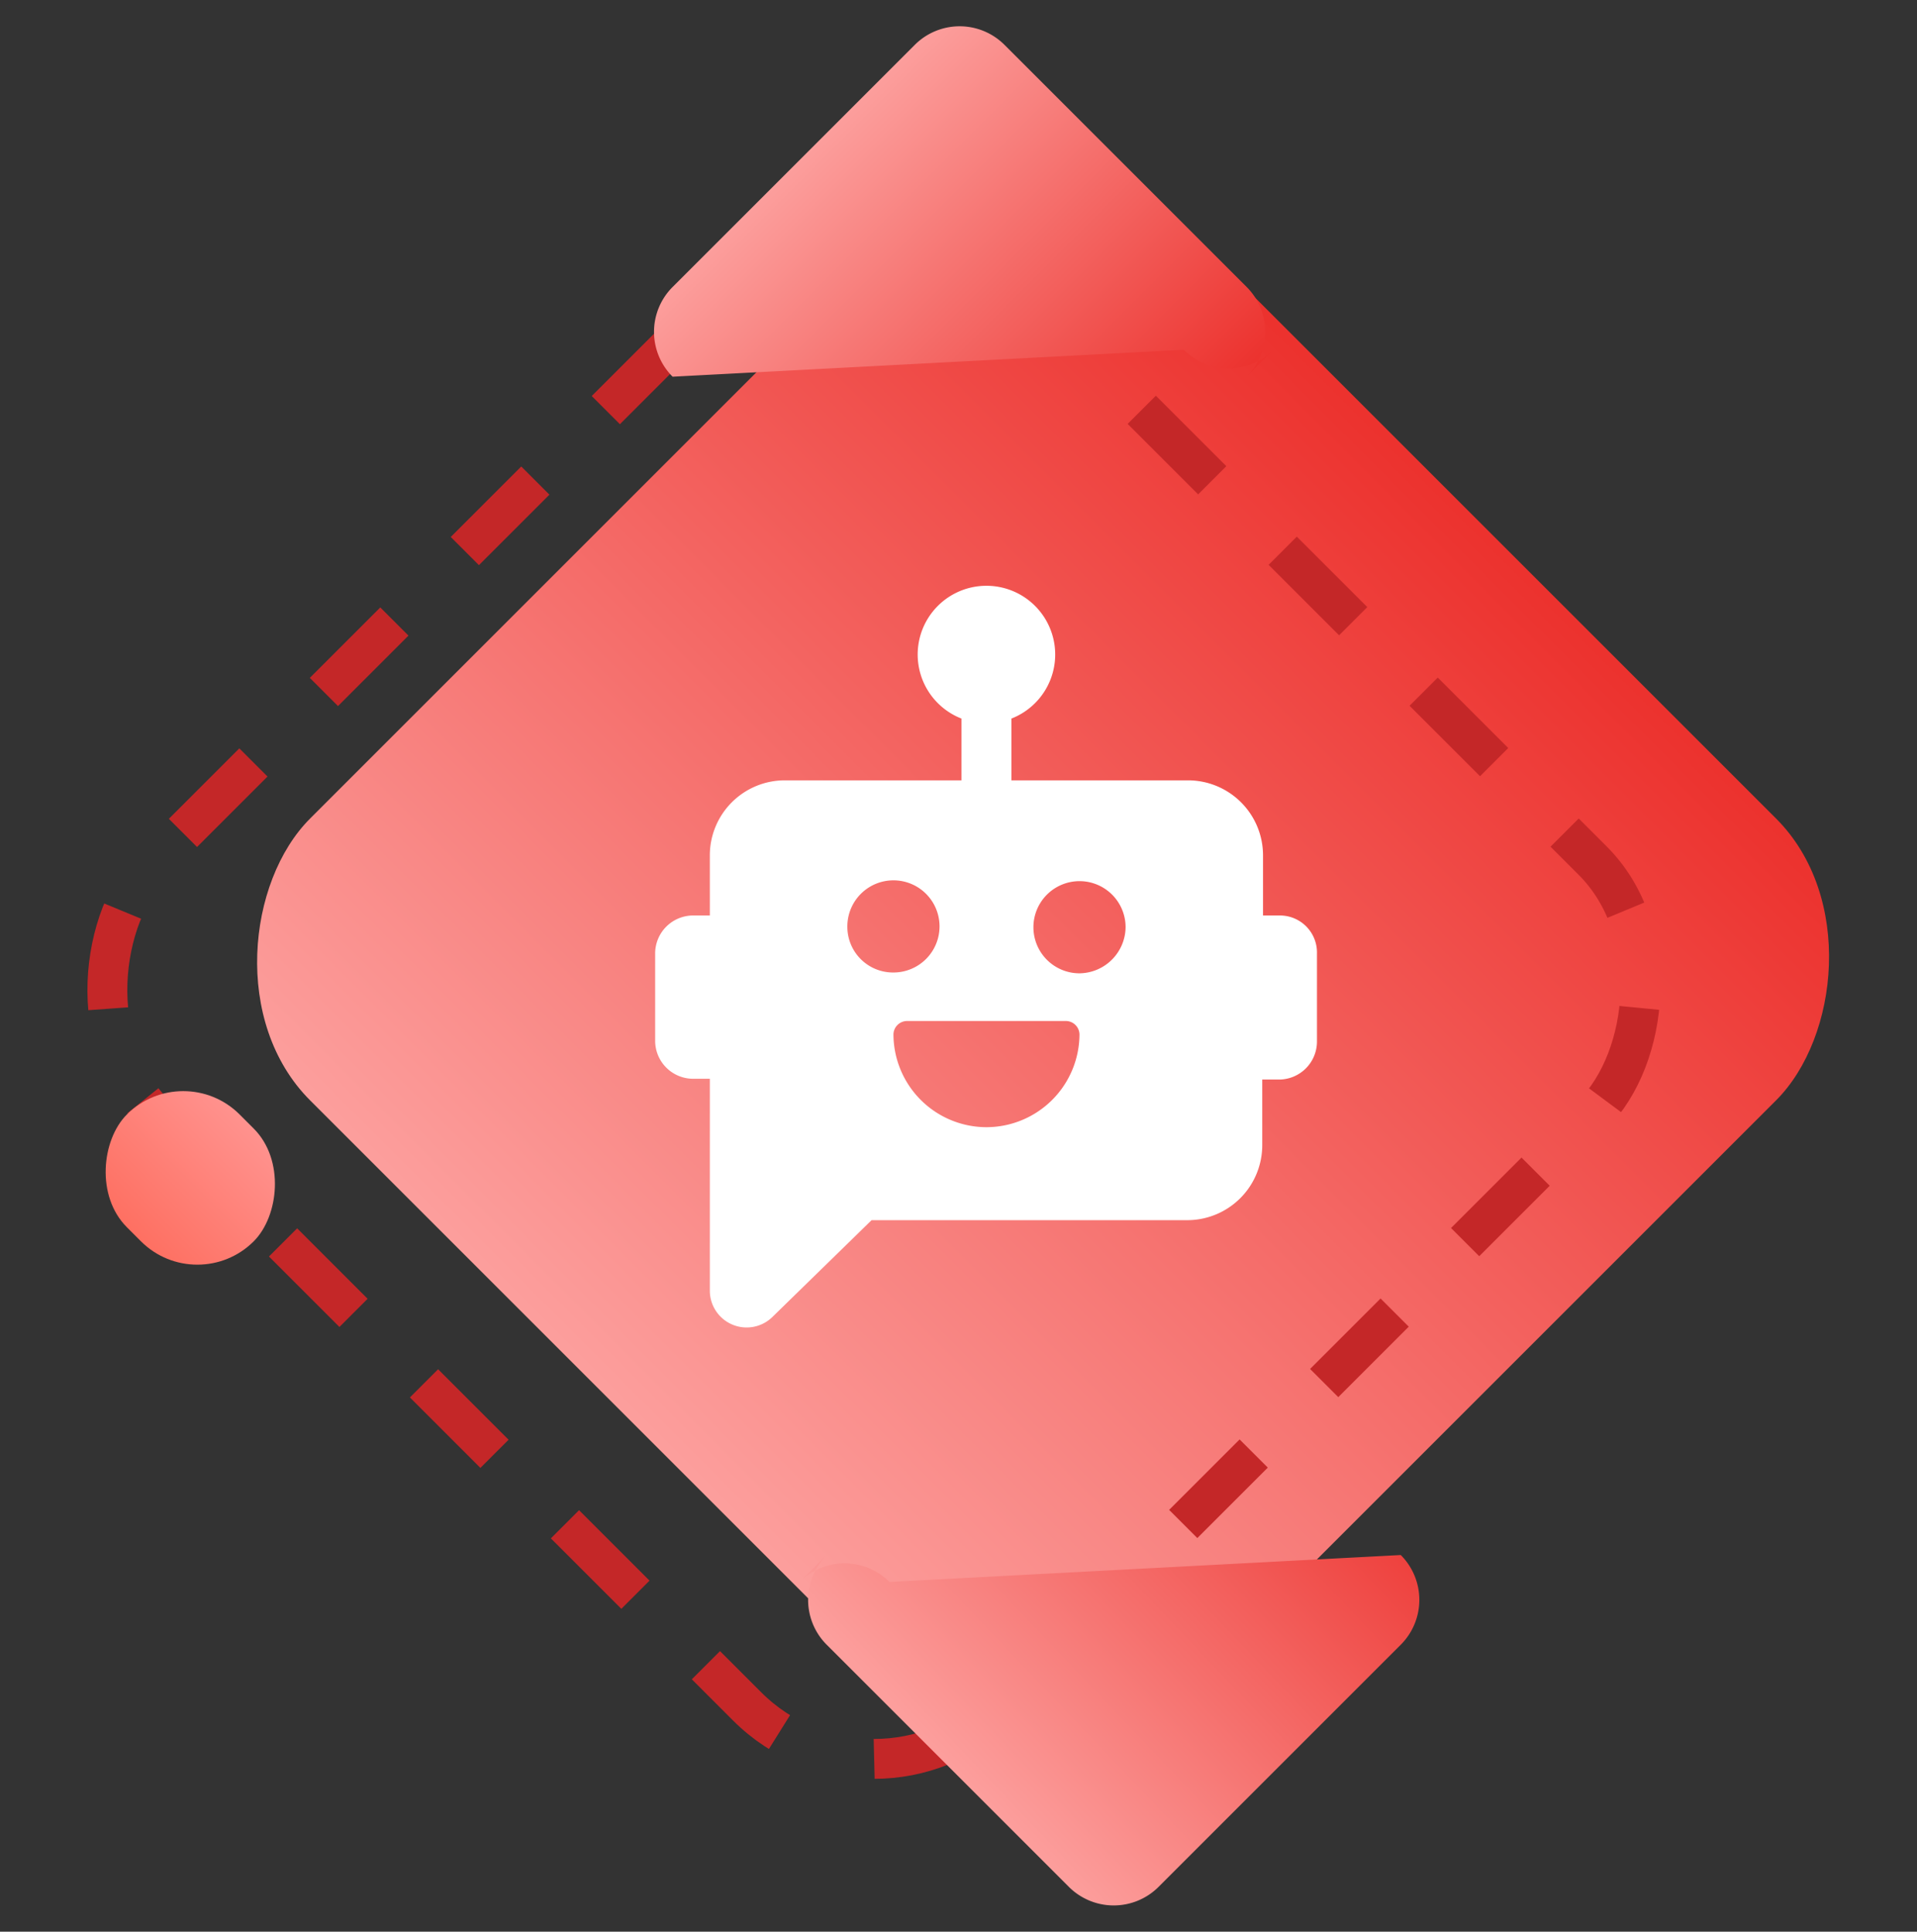
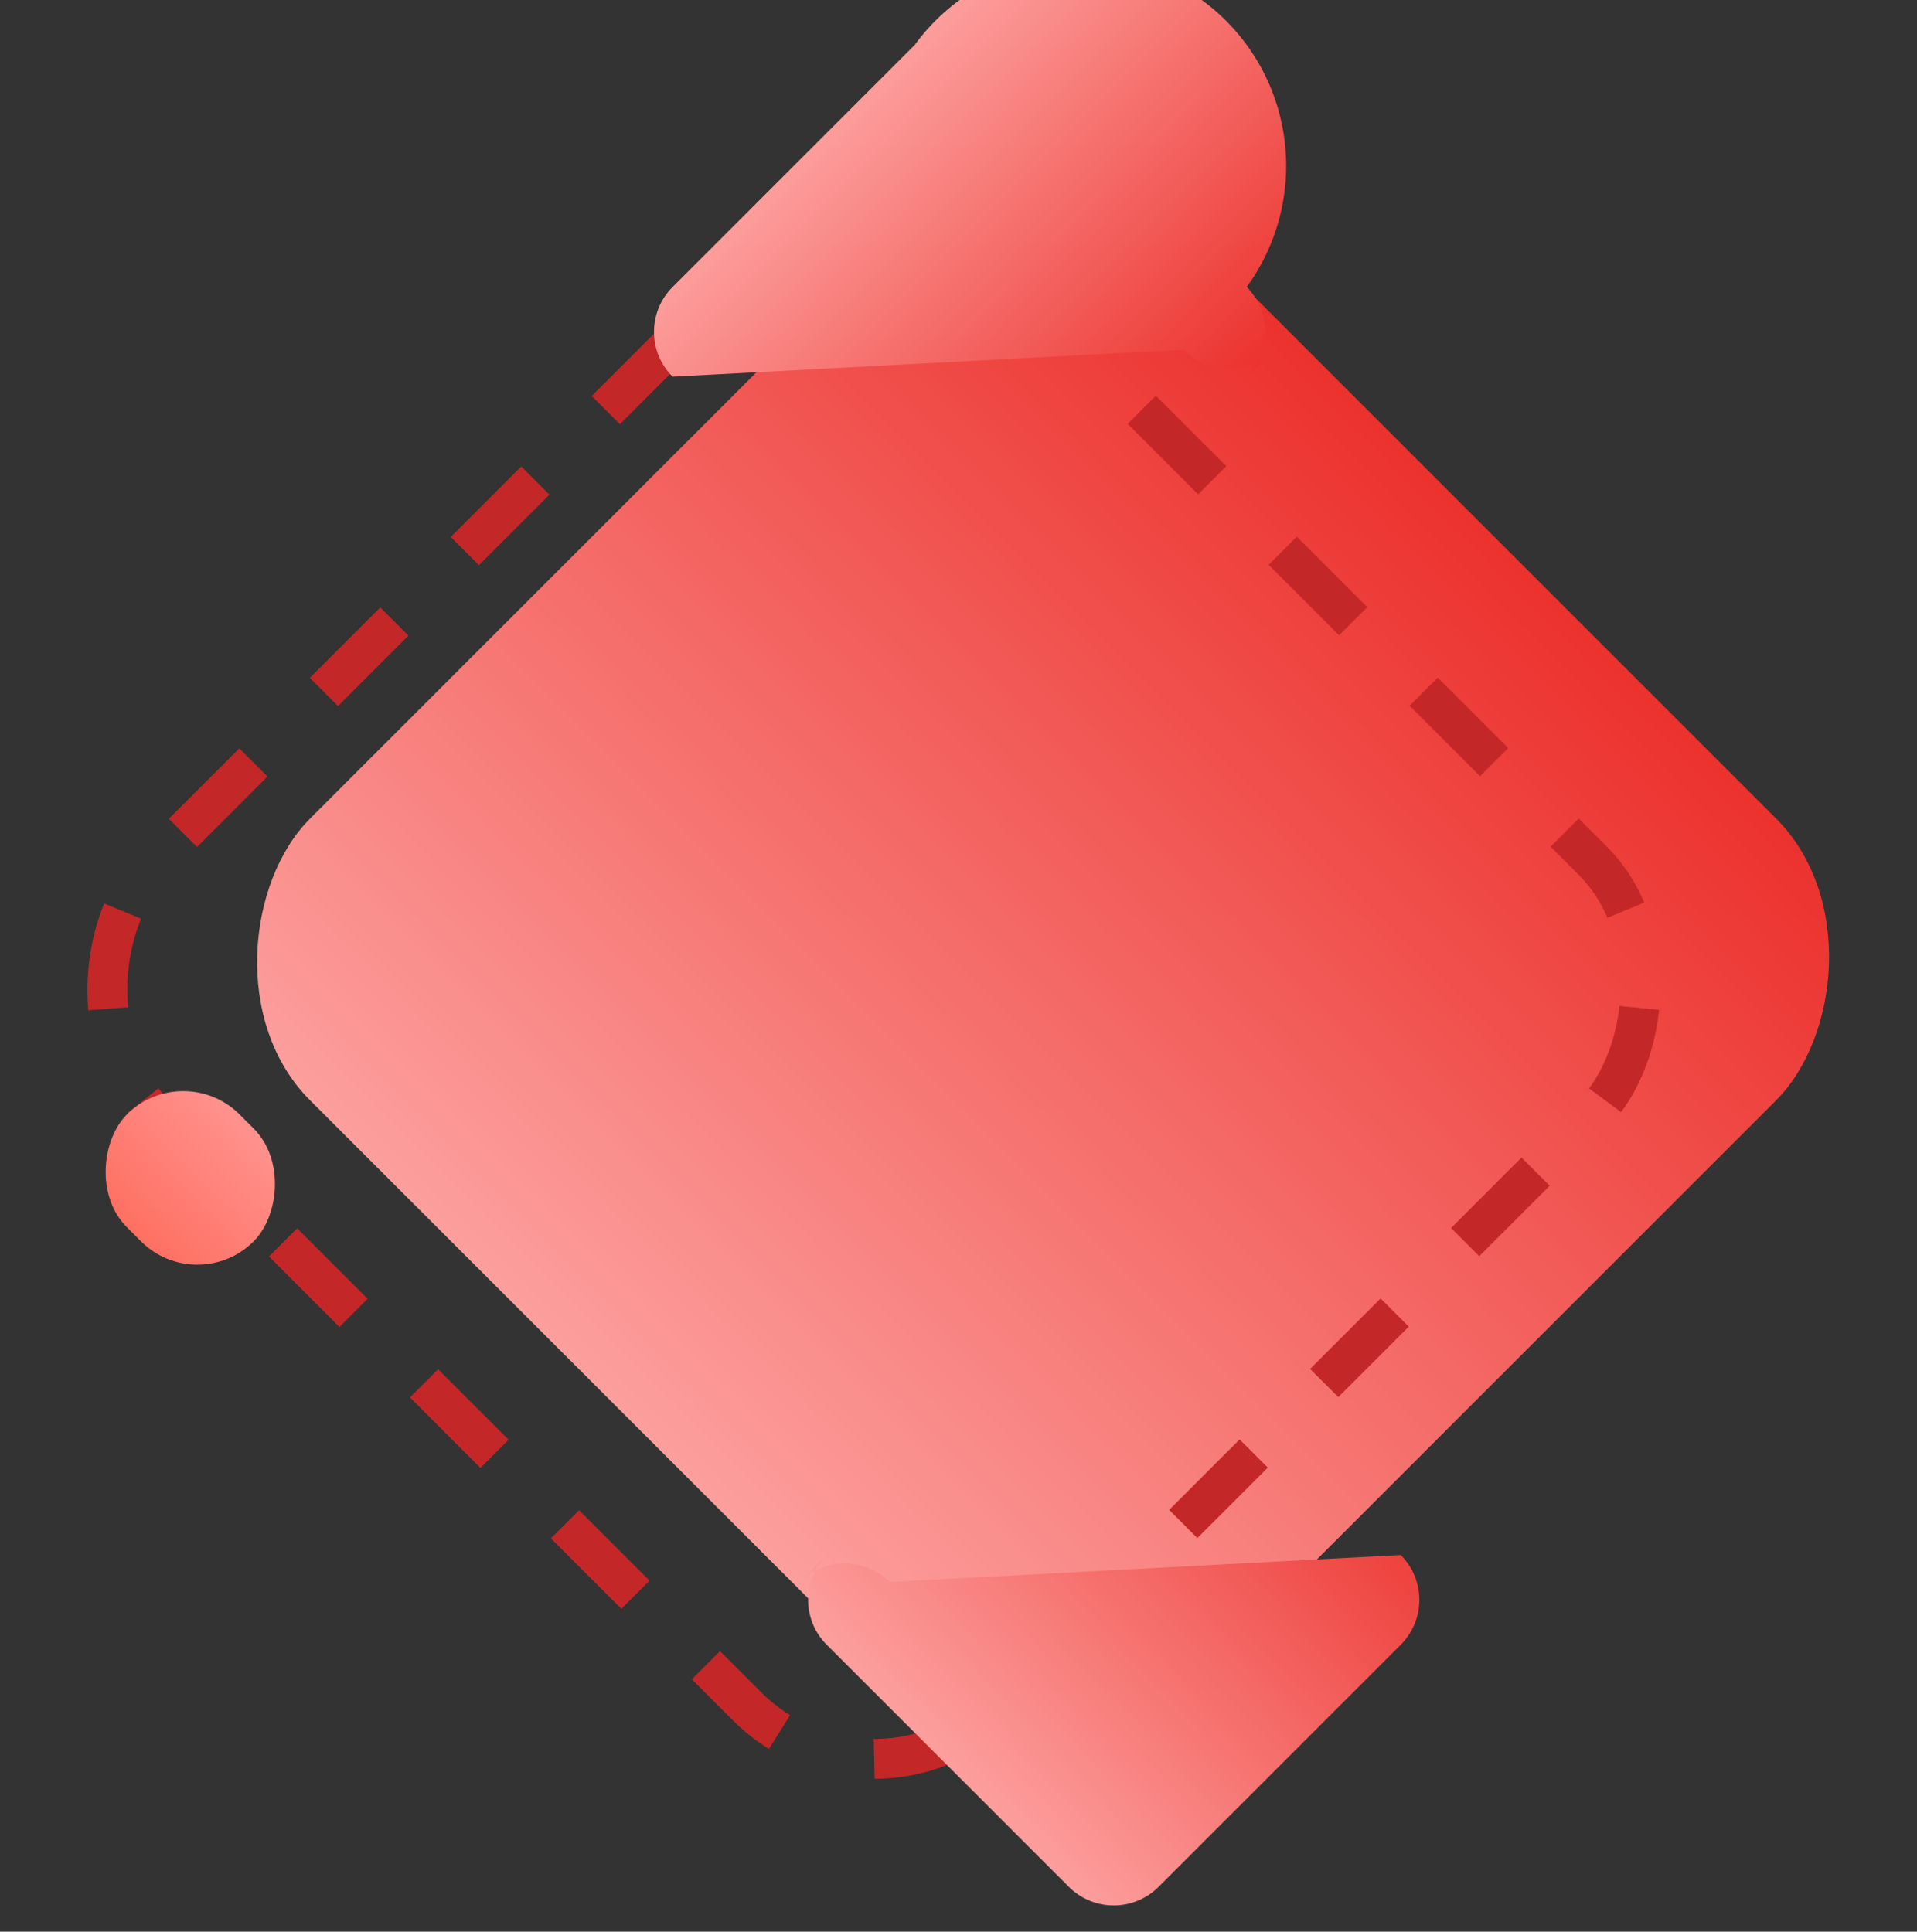
<svg xmlns="http://www.w3.org/2000/svg" xmlns:xlink="http://www.w3.org/1999/xlink" width="96.167" height="96.922" viewBox="0 0 96.167 96.922">
  <rect x="0" y="0" width="96.167" height="96.922" fill="#333333" stroke="none" />
  <defs>
    <linearGradient id="linear-gradient" x1="0.5" y1="1" x2="0.5" gradientUnits="objectBoundingBox">
      <stop offset="0" stop-color="#fc9e9c" />
      <stop offset="1" stop-color="#ec322e" />
    </linearGradient>
    <linearGradient id="linear-gradient-3" x1="0" y1="0.721" x2="1.179" y2="0.75" xlink:href="#linear-gradient" />
    <linearGradient id="linear-gradient-4" x1="0.5" y1="1" x2="0.5" gradientUnits="objectBoundingBox">
      <stop offset="0" stop-color="#fe7062" />
      <stop offset="1" stop-color="#ff928e" />
    </linearGradient>
  </defs>
  <g id="ai-ml-exp-4" transform="translate(-159.535 -1897.245)">
    <g id="Group_3806" data-name="Group 3806" transform="translate(207.675 1897.245) rotate(45)">
      <rect id="Rectangle_10443" data-name="Rectangle 10443" width="62" height="62" rx="10" transform="translate(6 0.079)" fill="url(#linear-gradient)" />
      <g id="Rectangle_10444" data-name="Rectangle 10444" transform="translate(1 7.079)" fill="none" stroke="#c42728" stroke-width="2" stroke-dasharray="5">
        <rect width="62" height="62" rx="10" stroke="none" />
        <rect x="1" y="1" width="60" height="60" rx="9" fill="none" />
      </g>
-       <path id="Path_6378" data-name="Path 6378" d="M3.182,23.545H20.364a3.182,3.182,0,0,0,3.182-3.182L4.455,3.182A3.182,3.182,0,0,0,1.273,0H3.182A3.182,3.182,0,0,0,0,3.182V20.364A3.182,3.182,0,0,0,3.182,23.545Z" transform="translate(23.546 0) rotate(90)" fill="url(#linear-gradient)" />
+       <path id="Path_6378" data-name="Path 6378" d="M3.182,23.545H20.364a3.182,3.182,0,0,0,3.182-3.182L4.455,3.182A3.182,3.182,0,0,0,1.273,0H3.182A3.182,3.182,0,0,0,0,3.182A3.182,3.182,0,0,0,3.182,23.545Z" transform="translate(23.546 0) rotate(90)" fill="url(#linear-gradient)" />
      <path id="Path_6377" data-name="Path 6377" d="M3.182,23.545H20.364a3.182,3.182,0,0,0,3.182-3.182L4.455,3.182A3.182,3.182,0,0,0,1.273,0H3.182A3.182,3.182,0,0,0,0,3.182V20.364A3.182,3.182,0,0,0,3.182,23.545Z" transform="translate(50.455 63.068) rotate(-90)" fill="url(#linear-gradient-3)" />
      <rect id="Rectangle_10445" data-name="Rectangle 10445" width="9" height="8" rx="4" transform="translate(10 65.08)" fill="url(#linear-gradient-4)" />
    </g>
-     <path id="Path_6035" data-name="Path 6035" d="M38.956,19.04h-.862V16.022a3.764,3.764,0,0,0-3.763-3.763H25.473v-3.1a3.449,3.449,0,1,0-2.508,0v3.1H14.106a3.764,3.764,0,0,0-3.763,3.763V19.04H9.481A1.908,1.908,0,0,0,7.6,20.922v4.429a1.908,1.908,0,0,0,1.881,1.881h.862V37.854a1.847,1.847,0,0,0,3.136,1.333l4.978-4.86H34.292a3.764,3.764,0,0,0,3.763-3.763V27.271h.862A1.908,1.908,0,0,0,40.8,25.39V20.961A1.858,1.858,0,0,0,38.956,19.04Zm-21.714.549A2.312,2.312,0,1,1,19.554,21.9,2.292,2.292,0,0,1,17.242,19.589Zm6.977,10.073A4.675,4.675,0,0,1,19.554,25a.687.687,0,0,1,.666-.666h8a.687.687,0,0,1,.666.666A4.675,4.675,0,0,1,24.219,29.662Zm4.664-7.721A2.312,2.312,0,1,1,31.2,19.628,2.342,2.342,0,0,1,28.883,21.941Z" transform="translate(184.801 1924.139)" fill="#fff" />
  </g>
</svg>